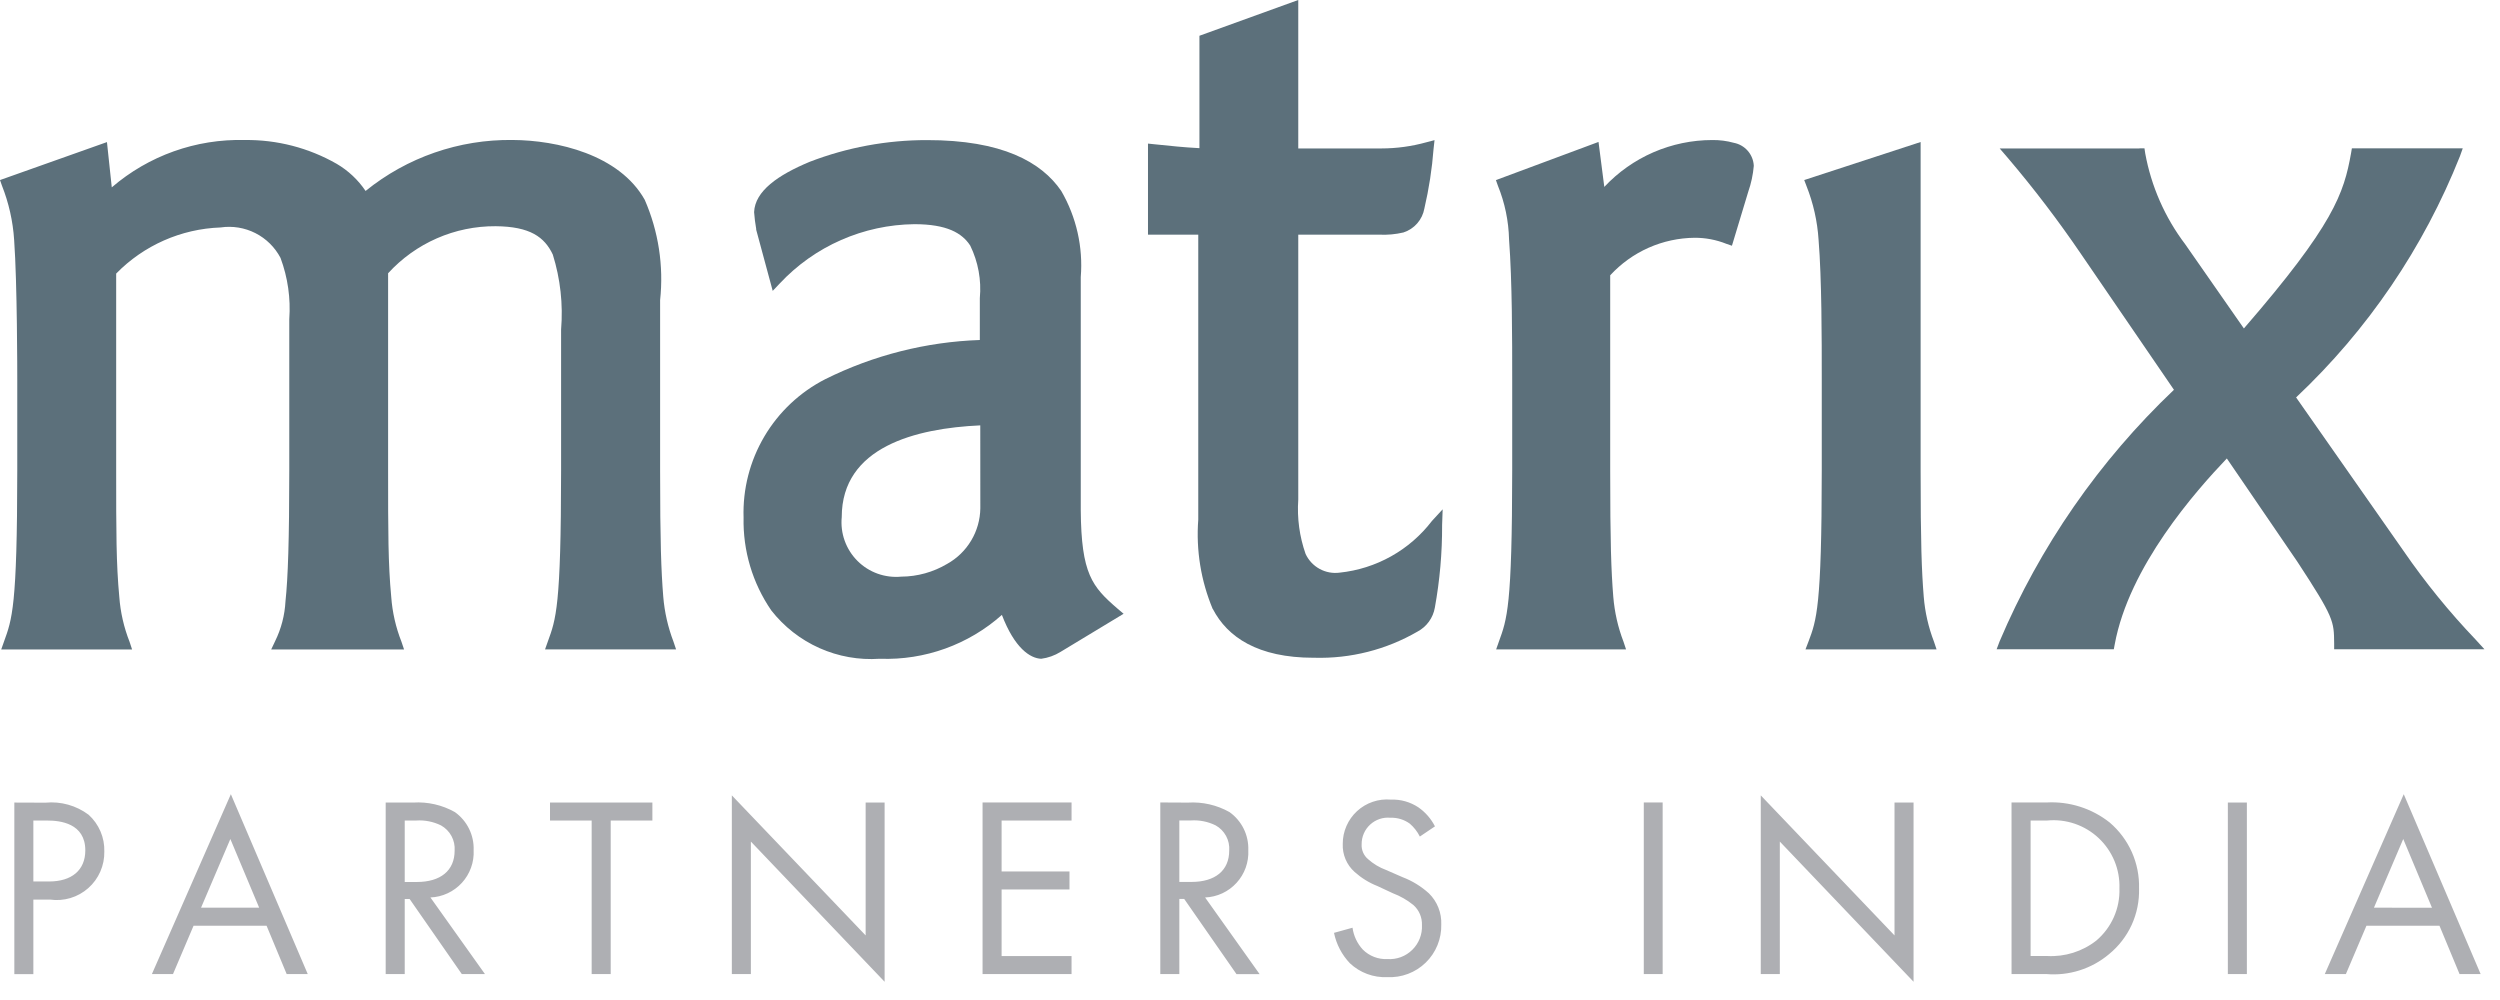
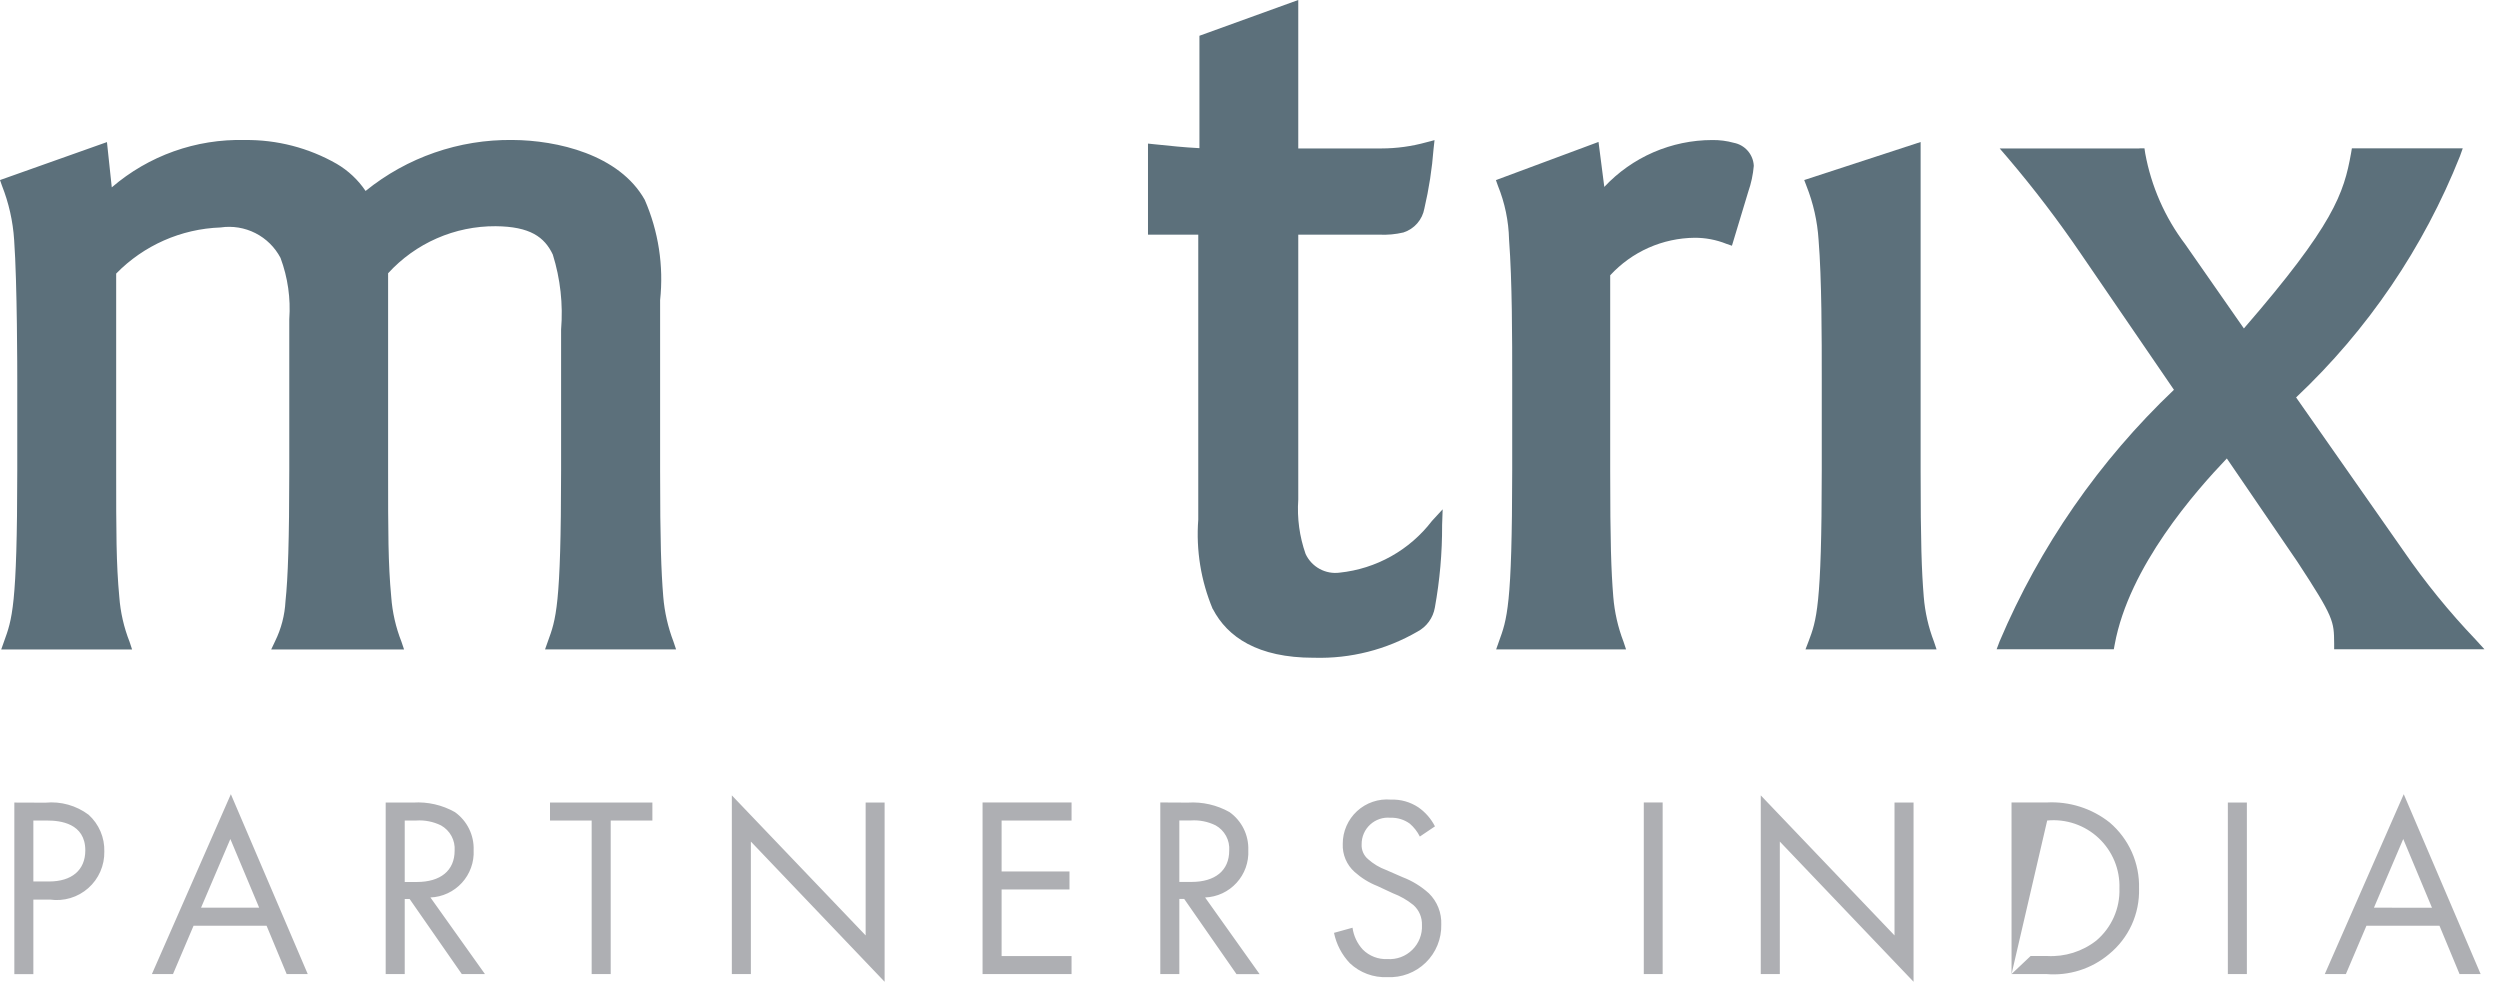
<svg xmlns="http://www.w3.org/2000/svg" width="500px" height="200px" viewBox="0 0 500 200" version="1.1">
  <g id="surface1">
-     <path style=" stroke:none;fill-rule:evenodd;fill:rgb(36.078%,43.922%,48.235%);fill-opacity:1;" d="M 417.754 168.504 L 418.195 168.238 Z M 417.754 168.504 " />
    <path style=" stroke:none;fill-rule:evenodd;fill:rgb(36.078%,43.922%,48.235%);fill-opacity:1;" d="M 109.008 129.883 L 109.562 128.316 C 111.195 123.828 112.207 121.418 112.219 94.055 L 112.219 65.922 C 112.637 60.859 112.074 55.762 110.559 50.91 C 108.898 47.414 106.043 45.305 99.129 45.242 C 95.086 45.219 91.082 46.043 87.375 47.664 C 83.672 49.285 80.348 51.668 77.621 54.652 L 77.621 94.055 C 77.621 106.453 77.621 112.719 78.246 119.367 C 78.469 122.445 79.16 125.477 80.293 128.348 L 80.809 129.887 L 54.242 129.887 L 55.027 128.227 C 56.25 125.738 56.953 123.023 57.098 120.25 C 57.59 115.664 57.855 108.02 57.855 94.066 L 57.855 63.848 C 58.156 59.68 57.562 55.496 56.105 51.582 C 54.984 49.449 53.227 47.715 51.078 46.625 C 48.93 45.535 46.496 45.141 44.113 45.492 C 36.227 45.77 28.75 49.07 23.234 54.715 L 23.234 94.062 C 23.234 106.457 23.234 112.723 23.859 119.371 C 24.086 122.453 24.777 125.48 25.91 128.355 L 26.418 129.895 L 0.242 129.895 L 0.797 128.328 C 2.414 123.84 3.441 121.43 3.453 94.066 L 3.453 76.023 C 3.453 74.766 3.453 56.691 2.828 47.977 C 2.586 44.254 1.762 40.59 0.387 37.117 L 0 36.012 L 21.391 28.418 L 22.355 37.473 C 29.73 31.129 39.199 27.754 48.922 28.004 C 55.383 27.918 61.746 29.566 67.352 32.773 C 69.656 34.125 71.625 35.977 73.117 38.191 C 81.422 31.465 91.816 27.859 102.504 27.996 C 111.359 28.035 123.863 30.891 128.949 39.965 C 131.699 46.273 132.758 53.191 132.023 60.031 L 132.023 94.051 C 132.023 108.547 132.238 114.164 132.652 119.352 C 132.906 122.426 133.598 125.453 134.699 128.34 L 135.215 129.875 Z M 109.008 129.883 " />
    <path style=" stroke:none;fill-rule:evenodd;fill:rgb(36.078%,43.922%,48.235%);fill-opacity:1;" d="M 242.543 121.801 C 240.184 116.156 239.191 110.035 239.652 103.934 L 239.652 46.934 L 229.598 46.934 L 229.598 28.719 L 230.883 28.852 C 234.68 29.234 236.379 29.441 239.887 29.633 L 239.887 7.152 L 259.652 0 L 259.652 29.688 L 276.305 29.688 C 279.328 29.684 282.332 29.27 285.246 28.465 L 286.906 28.027 L 286.719 29.727 C 286.41 33.758 285.793 37.762 284.875 41.699 C 284.676 42.805 284.184 43.832 283.445 44.676 C 282.711 45.52 281.758 46.148 280.691 46.492 C 279.117 46.863 277.504 47.012 275.891 46.934 L 259.652 46.934 L 259.652 99.941 C 259.398 103.617 259.898 107.309 261.117 110.785 C 261.707 112.055 262.684 113.105 263.914 113.777 C 265.141 114.449 266.551 114.715 267.938 114.527 C 271.555 114.148 275.059 113.035 278.234 111.258 C 281.406 109.48 284.184 107.07 286.395 104.184 L 288.531 101.863 L 288.422 105.02 C 288.445 110.551 287.957 116.07 286.973 121.512 C 286.797 122.527 286.395 123.488 285.793 124.32 C 285.191 125.156 284.402 125.84 283.496 126.32 C 277.246 129.941 270.113 131.75 262.895 131.551 L 262.711 131.551 C 251.559 131.551 245.48 127.422 242.566 121.793 " />
    <path style=" stroke:none;fill-rule:evenodd;fill:rgb(36.078%,43.922%,48.235%);fill-opacity:1;" d="M 299.23 129.879 L 299.781 128.312 C 301.406 123.82 302.422 121.418 302.441 94.055 L 302.441 76.219 C 302.441 67.613 302.441 56.293 301.812 47.914 C 301.727 44.215 300.969 40.559 299.574 37.129 L 299.184 36.02 L 319.703 28.387 L 320.859 37.383 C 323.625 34.426 326.969 32.07 330.68 30.457 C 334.395 28.848 338.398 28.012 342.445 28.008 C 343.898 27.988 345.348 28.172 346.75 28.559 C 347.844 28.766 348.832 29.336 349.559 30.172 C 350.285 31.012 350.711 32.07 350.758 33.18 C 350.605 34.941 350.234 36.672 349.652 38.34 L 346.387 49.148 L 345.277 48.766 C 343.262 47.957 341.105 47.547 338.93 47.555 C 335.75 47.586 332.613 48.266 329.707 49.555 C 326.801 50.848 324.191 52.723 322.039 55.059 L 322.039 94.055 C 322.039 108.551 322.238 114.16 322.656 119.359 C 322.906 122.434 323.594 125.461 324.699 128.34 L 325.211 129.879 Z M 299.23 129.879 " />
    <path style=" stroke:none;fill-rule:evenodd;fill:rgb(36.078%,43.922%,48.235%);fill-opacity:1;" d="M 361.098 129.879 L 361.703 128.297 C 363.305 124.051 364.34 121.41 364.352 94.059 L 364.352 75.793 C 364.352 67.617 364.352 55.867 363.715 47.969 C 363.477 44.258 362.656 40.613 361.281 37.16 L 360.844 36.008 L 384.125 28.402 L 384.125 94.051 C 384.125 108.547 384.328 114.164 384.75 119.355 C 385 122.434 385.688 125.457 386.797 128.34 L 387.312 129.879 Z M 361.098 129.879 " />
    <path style=" stroke:none;fill-rule:evenodd;fill:rgb(36.078%,43.922%,48.235%);fill-opacity:1;" d="M 427.891 29.672 L 428.895 29.672 L 429.043 30.668 C 430.25 37.273 432.988 43.504 437.043 48.855 L 448.777 65.691 C 466.754 44.941 468.773 38.695 470.211 30.641 L 470.375 29.672 L 492.547 29.672 L 491.992 31.234 C 484.727 49.52 473.543 65.992 459.219 79.484 L 480.711 110.188 C 485.031 116.465 489.844 122.387 495.105 127.898 L 496.895 129.859 L 466.832 129.859 L 466.832 128.691 C 466.785 124.23 466.832 123.578 459.469 112.34 L 445.367 91.691 C 439.156 98.199 425.797 113.277 422.938 128.902 L 422.762 129.859 L 399.324 129.859 L 399.918 128.281 C 407.965 109.293 419.84 92.164 434.789 77.957 L 416.23 50.836 C 411.699 44.176 406.816 37.758 401.598 31.621 L 399.934 29.688 L 427.891 29.688 " />
-     <path style=" stroke:none;fill-rule:evenodd;fill:rgb(36.078%,43.922%,48.235%);fill-opacity:1;" d="M 196.066 101.656 C 196.035 103.93 195.406 106.156 194.238 108.109 C 193.074 110.062 191.414 111.676 189.426 112.781 C 186.648 114.43 183.48 115.309 180.254 115.328 C 178.652 115.48 177.035 115.277 175.52 114.734 C 174.008 114.191 172.629 113.32 171.492 112.18 C 170.355 111.043 169.484 109.668 168.938 108.152 C 168.395 106.641 168.195 105.023 168.348 103.422 C 168.348 89.363 183.176 85.66 196.055 85.074 Z M 223.508 121.727 C 218.414 117.34 216.25 114.785 216.152 102.043 L 216.152 55.43 C 216.637 49.422 215.277 43.406 212.25 38.191 C 208.281 32.383 200.379 28.004 185.379 28.02 C 177.367 28.012 169.422 29.48 161.945 32.359 C 155.605 35 151 38.199 150.82 42.422 C 150.902 43.547 151.043 44.668 151.238 45.781 L 151.238 45.941 L 151.277 46.086 L 154.543 58.176 L 155.977 56.664 C 159.43 52.98 163.59 50.035 168.211 48.004 C 172.832 45.973 177.812 44.895 182.859 44.836 C 189.402 44.836 192.418 46.613 194.051 49.125 C 195.641 52.387 196.305 56.027 195.965 59.641 L 195.965 68 C 185.227 68.371 174.688 71.043 165.066 75.828 C 159.996 78.414 155.766 82.391 152.871 87.293 C 149.977 92.191 148.535 97.816 148.715 103.504 C 148.57 110.121 150.504 116.617 154.25 122.074 C 156.797 125.336 160.105 127.926 163.883 129.613 C 167.66 131.301 171.797 132.035 175.926 131.754 L 176.023 131.754 C 184.969 132.074 193.691 128.93 200.379 122.98 C 202.914 129.621 206.027 131.672 208.242 131.754 C 209.617 131.574 210.938 131.102 212.117 130.371 L 224.719 122.754 Z M 223.508 121.727 " />
-     <path style=" stroke:none;fill-rule:nonzero;fill:rgb(68.235%,68.627%,70.196%);fill-opacity:1;" d="M 2.867 160.512 L 2.867 194.828 L 6.672 194.828 L 6.672 179.914 L 9.996 179.914 C 11.359 180.109 12.754 180.008 14.074 179.613 C 15.398 179.219 16.617 178.539 17.652 177.625 C 18.688 176.711 19.508 175.586 20.062 174.32 C 20.617 173.059 20.891 171.691 20.863 170.309 C 20.902 168.93 20.645 167.559 20.102 166.289 C 19.559 165.02 18.75 163.879 17.727 162.953 C 15.25 161.098 12.168 160.234 9.086 160.535 Z M 6.672 164.109 L 9.504 164.109 C 11.969 164.109 17.062 164.625 17.062 170.078 C 17.062 174.039 14.336 176.297 9.812 176.297 L 6.672 176.297 Z M 57.336 194.816 L 61.551 194.816 L 46.172 158.84 L 30.379 194.816 L 34.598 194.816 L 38.711 185.148 L 53.316 185.148 Z M 40.211 181.535 L 46.07 167.801 L 51.832 181.535 Z M 77.137 160.5 L 77.137 194.816 L 80.945 194.816 L 80.945 179.801 L 81.926 179.801 L 92.363 194.816 L 96.992 194.816 L 86.086 179.492 C 87.277 179.445 88.449 179.16 89.527 178.656 C 90.609 178.152 91.578 177.441 92.383 176.562 C 93.184 175.684 93.805 174.652 94.207 173.531 C 94.613 172.406 94.789 171.219 94.727 170.027 C 94.781 168.547 94.465 167.078 93.809 165.75 C 93.156 164.422 92.18 163.277 90.977 162.418 C 88.441 160.992 85.547 160.328 82.645 160.512 Z M 80.945 164.102 L 83.258 164.102 C 84.961 163.992 86.664 164.328 88.195 165.078 C 89.082 165.574 89.812 166.309 90.297 167.203 C 90.777 168.098 90.996 169.109 90.926 170.121 C 90.926 174.133 88.098 176.398 83.363 176.398 L 80.945 176.398 Z M 130.477 164.102 L 130.477 160.5 L 110 160.5 L 110 164.102 L 118.332 164.102 L 118.332 194.809 L 122.141 194.809 L 122.141 164.102 Z M 150.176 194.809 L 150.176 168.316 L 176.922 196.352 L 176.922 160.512 L 173.129 160.512 L 173.129 187.082 L 146.367 159.074 L 146.367 194.816 Z M 214.312 160.492 L 196.512 160.492 L 196.512 194.809 L 214.309 194.809 L 214.309 191.211 L 200.32 191.211 L 200.32 177.887 L 213.898 177.887 L 213.898 174.289 L 200.32 174.289 L 200.32 164.105 L 214.312 164.105 Z M 232.059 160.492 L 232.059 194.809 L 235.867 194.809 L 235.867 179.793 L 236.844 179.793 L 247.297 194.824 L 251.922 194.824 L 241.02 179.496 C 242.211 179.449 243.379 179.164 244.461 178.664 C 245.539 178.16 246.508 177.449 247.312 176.566 C 248.117 175.688 248.738 174.656 249.141 173.535 C 249.543 172.414 249.719 171.223 249.66 170.031 C 249.711 168.555 249.395 167.082 248.742 165.754 C 248.086 164.426 247.113 163.281 245.906 162.422 C 243.371 160.996 240.477 160.336 237.574 160.52 Z M 235.867 164.09 L 238.18 164.09 C 239.883 163.98 241.586 164.316 243.117 165.07 C 244.004 165.562 244.73 166.297 245.215 167.191 C 245.699 168.086 245.918 169.098 245.844 170.109 C 245.844 174.125 243.016 176.387 238.285 176.387 L 235.867 176.387 Z M 286.992 165.273 C 286.215 163.75 285.074 162.441 283.672 161.465 C 282.043 160.387 280.121 159.844 278.168 159.922 C 276.941 159.816 275.707 159.965 274.543 160.363 C 273.379 160.758 272.312 161.395 271.406 162.227 C 270.5 163.062 269.781 164.074 269.289 165.203 C 268.797 166.328 268.543 167.547 268.551 168.777 C 268.504 169.828 268.695 170.875 269.102 171.844 C 269.512 172.816 270.129 173.68 270.914 174.383 C 272.258 175.59 273.809 176.551 275.488 177.211 L 278.578 178.652 C 280.066 179.215 281.453 180.012 282.691 181.016 C 283.25 181.516 283.695 182.137 283.988 182.832 C 284.281 183.523 284.418 184.273 284.391 185.027 C 284.434 185.938 284.285 186.852 283.953 187.699 C 283.621 188.551 283.113 189.32 282.461 189.961 C 281.812 190.602 281.035 191.102 280.18 191.422 C 279.324 191.738 278.41 191.875 277.5 191.816 C 276.59 191.859 275.68 191.715 274.828 191.387 C 273.98 191.059 273.207 190.559 272.562 189.914 C 271.445 188.699 270.727 187.176 270.504 185.543 L 266.801 186.57 C 267.27 188.859 268.375 190.969 269.988 192.66 C 270.984 193.594 272.156 194.324 273.438 194.797 C 274.715 195.273 276.078 195.488 277.445 195.426 C 278.859 195.5 280.273 195.277 281.598 194.777 C 282.926 194.277 284.133 193.508 285.148 192.52 C 286.164 191.531 286.961 190.344 287.496 189.031 C 288.031 187.719 288.289 186.312 288.254 184.895 C 288.297 183.742 288.102 182.594 287.676 181.523 C 287.254 180.449 286.605 179.48 285.785 178.672 C 284.242 177.27 282.453 176.172 280.504 175.43 L 277.211 173.992 C 275.887 173.504 274.668 172.773 273.613 171.832 C 273.18 171.469 272.84 171.012 272.617 170.492 C 272.395 169.977 272.293 169.41 272.328 168.848 C 272.32 168.109 272.469 167.379 272.762 166.703 C 273.055 166.023 273.488 165.418 274.031 164.918 C 274.574 164.418 275.215 164.039 275.914 163.801 C 276.613 163.566 277.355 163.48 278.09 163.551 C 279.48 163.5 280.844 163.918 281.965 164.734 C 282.797 165.453 283.48 166.328 283.969 167.309 Z M 328.758 160.492 L 328.758 194.809 L 332.531 194.809 L 332.531 160.492 Z M 355.965 194.809 L 355.965 168.316 L 382.711 196.352 L 382.711 160.512 L 378.902 160.512 L 378.902 187.082 L 352.152 159.074 L 352.152 194.816 Z M 402.309 194.809 L 409.246 194.809 C 411.492 195.004 413.762 194.758 415.91 194.074 C 418.066 193.395 420.066 192.297 421.793 190.844 C 423.738 189.258 425.297 187.246 426.34 184.965 C 427.379 182.68 427.883 180.188 427.809 177.676 C 427.875 175.184 427.383 172.707 426.371 170.43 C 425.355 168.152 423.844 166.129 421.945 164.508 C 418.367 161.668 413.863 160.238 409.297 160.496 L 402.305 160.496 Z M 406.121 164.102 L 409.438 164.102 C 411.309 163.922 413.188 164.145 414.965 164.75 C 416.738 165.359 418.367 166.336 419.734 167.621 C 421.102 168.906 422.176 170.469 422.895 172.199 C 423.613 173.934 423.949 175.801 423.887 177.676 C 423.953 179.652 423.574 181.617 422.77 183.426 C 421.969 185.234 420.77 186.836 419.262 188.117 C 416.469 190.301 412.98 191.398 409.438 191.203 L 406.121 191.203 Z M 445.57 160.5 L 445.57 194.816 L 449.375 194.816 L 449.375 160.5 Z M 491.91 194.816 L 496.129 194.816 L 480.75 158.84 L 464.957 194.816 L 469.176 194.816 L 473.289 185.148 L 487.895 185.148 Z M 474.789 181.535 L 480.648 167.801 L 486.398 181.551 Z M 474.789 181.535 " />
+     <path style=" stroke:none;fill-rule:nonzero;fill:rgb(68.235%,68.627%,70.196%);fill-opacity:1;" d="M 2.867 160.512 L 2.867 194.828 L 6.672 194.828 L 6.672 179.914 L 9.996 179.914 C 11.359 180.109 12.754 180.008 14.074 179.613 C 15.398 179.219 16.617 178.539 17.652 177.625 C 18.688 176.711 19.508 175.586 20.062 174.32 C 20.617 173.059 20.891 171.691 20.863 170.309 C 20.902 168.93 20.645 167.559 20.102 166.289 C 19.559 165.02 18.75 163.879 17.727 162.953 C 15.25 161.098 12.168 160.234 9.086 160.535 Z M 6.672 164.109 L 9.504 164.109 C 11.969 164.109 17.062 164.625 17.062 170.078 C 17.062 174.039 14.336 176.297 9.812 176.297 L 6.672 176.297 Z M 57.336 194.816 L 61.551 194.816 L 46.172 158.84 L 30.379 194.816 L 34.598 194.816 L 38.711 185.148 L 53.316 185.148 Z M 40.211 181.535 L 46.07 167.801 L 51.832 181.535 Z M 77.137 160.5 L 77.137 194.816 L 80.945 194.816 L 80.945 179.801 L 81.926 179.801 L 92.363 194.816 L 96.992 194.816 L 86.086 179.492 C 87.277 179.445 88.449 179.16 89.527 178.656 C 90.609 178.152 91.578 177.441 92.383 176.562 C 93.184 175.684 93.805 174.652 94.207 173.531 C 94.613 172.406 94.789 171.219 94.727 170.027 C 94.781 168.547 94.465 167.078 93.809 165.75 C 93.156 164.422 92.18 163.277 90.977 162.418 C 88.441 160.992 85.547 160.328 82.645 160.512 Z M 80.945 164.102 L 83.258 164.102 C 84.961 163.992 86.664 164.328 88.195 165.078 C 89.082 165.574 89.812 166.309 90.297 167.203 C 90.777 168.098 90.996 169.109 90.926 170.121 C 90.926 174.133 88.098 176.398 83.363 176.398 L 80.945 176.398 Z M 130.477 164.102 L 130.477 160.5 L 110 160.5 L 110 164.102 L 118.332 164.102 L 118.332 194.809 L 122.141 194.809 L 122.141 164.102 Z M 150.176 194.809 L 150.176 168.316 L 176.922 196.352 L 176.922 160.512 L 173.129 160.512 L 173.129 187.082 L 146.367 159.074 L 146.367 194.816 Z M 214.312 160.492 L 196.512 160.492 L 196.512 194.809 L 214.309 194.809 L 214.309 191.211 L 200.32 191.211 L 200.32 177.887 L 213.898 177.887 L 213.898 174.289 L 200.32 174.289 L 200.32 164.105 L 214.312 164.105 Z M 232.059 160.492 L 232.059 194.809 L 235.867 194.809 L 235.867 179.793 L 236.844 179.793 L 247.297 194.824 L 251.922 194.824 L 241.02 179.496 C 242.211 179.449 243.379 179.164 244.461 178.664 C 245.539 178.16 246.508 177.449 247.312 176.566 C 248.117 175.688 248.738 174.656 249.141 173.535 C 249.543 172.414 249.719 171.223 249.66 170.031 C 249.711 168.555 249.395 167.082 248.742 165.754 C 248.086 164.426 247.113 163.281 245.906 162.422 C 243.371 160.996 240.477 160.336 237.574 160.52 Z M 235.867 164.09 L 238.18 164.09 C 239.883 163.98 241.586 164.316 243.117 165.07 C 244.004 165.562 244.73 166.297 245.215 167.191 C 245.699 168.086 245.918 169.098 245.844 170.109 C 245.844 174.125 243.016 176.387 238.285 176.387 L 235.867 176.387 Z M 286.992 165.273 C 286.215 163.75 285.074 162.441 283.672 161.465 C 282.043 160.387 280.121 159.844 278.168 159.922 C 276.941 159.816 275.707 159.965 274.543 160.363 C 273.379 160.758 272.312 161.395 271.406 162.227 C 270.5 163.062 269.781 164.074 269.289 165.203 C 268.797 166.328 268.543 167.547 268.551 168.777 C 268.504 169.828 268.695 170.875 269.102 171.844 C 269.512 172.816 270.129 173.68 270.914 174.383 C 272.258 175.59 273.809 176.551 275.488 177.211 L 278.578 178.652 C 280.066 179.215 281.453 180.012 282.691 181.016 C 283.25 181.516 283.695 182.137 283.988 182.832 C 284.281 183.523 284.418 184.273 284.391 185.027 C 284.434 185.938 284.285 186.852 283.953 187.699 C 283.621 188.551 283.113 189.32 282.461 189.961 C 281.812 190.602 281.035 191.102 280.18 191.422 C 279.324 191.738 278.41 191.875 277.5 191.816 C 276.59 191.859 275.68 191.715 274.828 191.387 C 273.98 191.059 273.207 190.559 272.562 189.914 C 271.445 188.699 270.727 187.176 270.504 185.543 L 266.801 186.57 C 267.27 188.859 268.375 190.969 269.988 192.66 C 270.984 193.594 272.156 194.324 273.438 194.797 C 274.715 195.273 276.078 195.488 277.445 195.426 C 278.859 195.5 280.273 195.277 281.598 194.777 C 282.926 194.277 284.133 193.508 285.148 192.52 C 286.164 191.531 286.961 190.344 287.496 189.031 C 288.031 187.719 288.289 186.312 288.254 184.895 C 288.297 183.742 288.102 182.594 287.676 181.523 C 287.254 180.449 286.605 179.48 285.785 178.672 C 284.242 177.27 282.453 176.172 280.504 175.43 L 277.211 173.992 C 275.887 173.504 274.668 172.773 273.613 171.832 C 273.18 171.469 272.84 171.012 272.617 170.492 C 272.395 169.977 272.293 169.41 272.328 168.848 C 272.32 168.109 272.469 167.379 272.762 166.703 C 273.055 166.023 273.488 165.418 274.031 164.918 C 274.574 164.418 275.215 164.039 275.914 163.801 C 276.613 163.566 277.355 163.48 278.09 163.551 C 279.48 163.5 280.844 163.918 281.965 164.734 C 282.797 165.453 283.48 166.328 283.969 167.309 Z M 328.758 160.492 L 328.758 194.809 L 332.531 194.809 L 332.531 160.492 Z M 355.965 194.809 L 355.965 168.316 L 382.711 196.352 L 382.711 160.512 L 378.902 160.512 L 378.902 187.082 L 352.152 159.074 L 352.152 194.816 Z M 402.309 194.809 L 409.246 194.809 C 411.492 195.004 413.762 194.758 415.91 194.074 C 418.066 193.395 420.066 192.297 421.793 190.844 C 423.738 189.258 425.297 187.246 426.34 184.965 C 427.379 182.68 427.883 180.188 427.809 177.676 C 427.875 175.184 427.383 172.707 426.371 170.43 C 425.355 168.152 423.844 166.129 421.945 164.508 C 418.367 161.668 413.863 160.238 409.297 160.496 L 402.305 160.496 Z L 409.438 164.102 C 411.309 163.922 413.188 164.145 414.965 164.75 C 416.738 165.359 418.367 166.336 419.734 167.621 C 421.102 168.906 422.176 170.469 422.895 172.199 C 423.613 173.934 423.949 175.801 423.887 177.676 C 423.953 179.652 423.574 181.617 422.77 183.426 C 421.969 185.234 420.77 186.836 419.262 188.117 C 416.469 190.301 412.98 191.398 409.438 191.203 L 406.121 191.203 Z M 445.57 160.5 L 445.57 194.816 L 449.375 194.816 L 449.375 160.5 Z M 491.91 194.816 L 496.129 194.816 L 480.75 158.84 L 464.957 194.816 L 469.176 194.816 L 473.289 185.148 L 487.895 185.148 Z M 474.789 181.535 L 480.648 167.801 L 486.398 181.551 Z M 474.789 181.535 " />
  </g>
</svg>